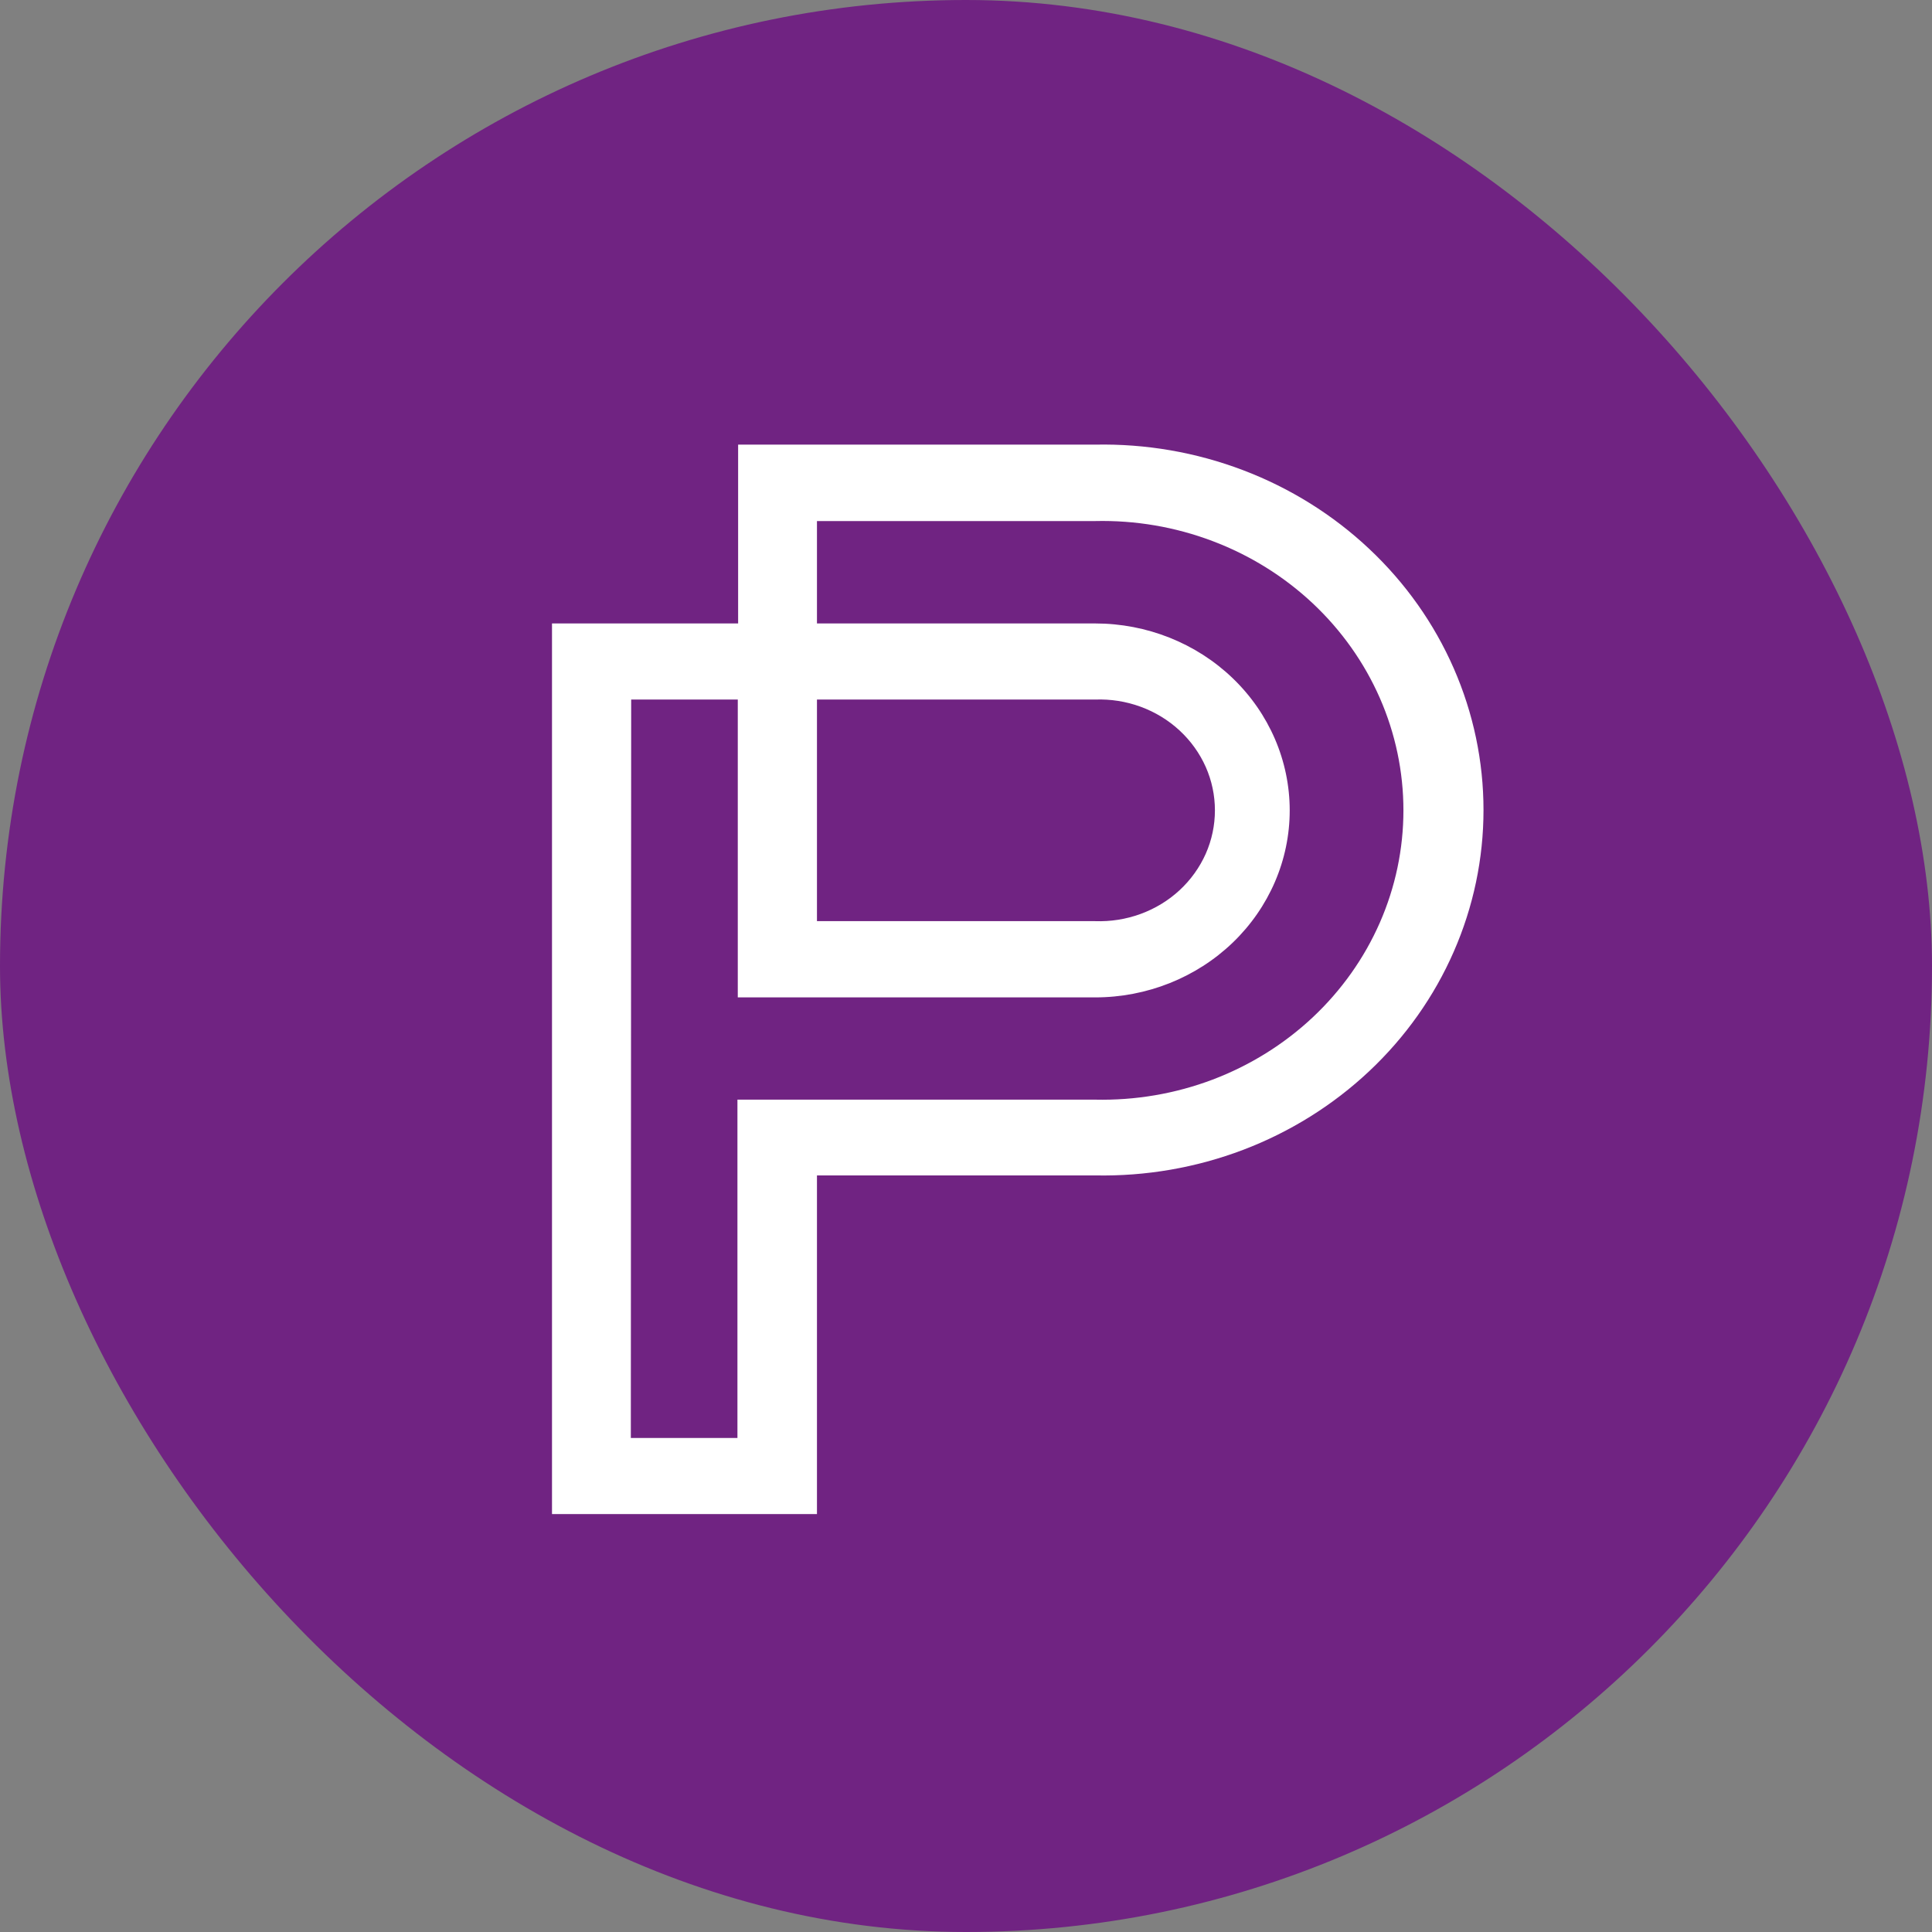
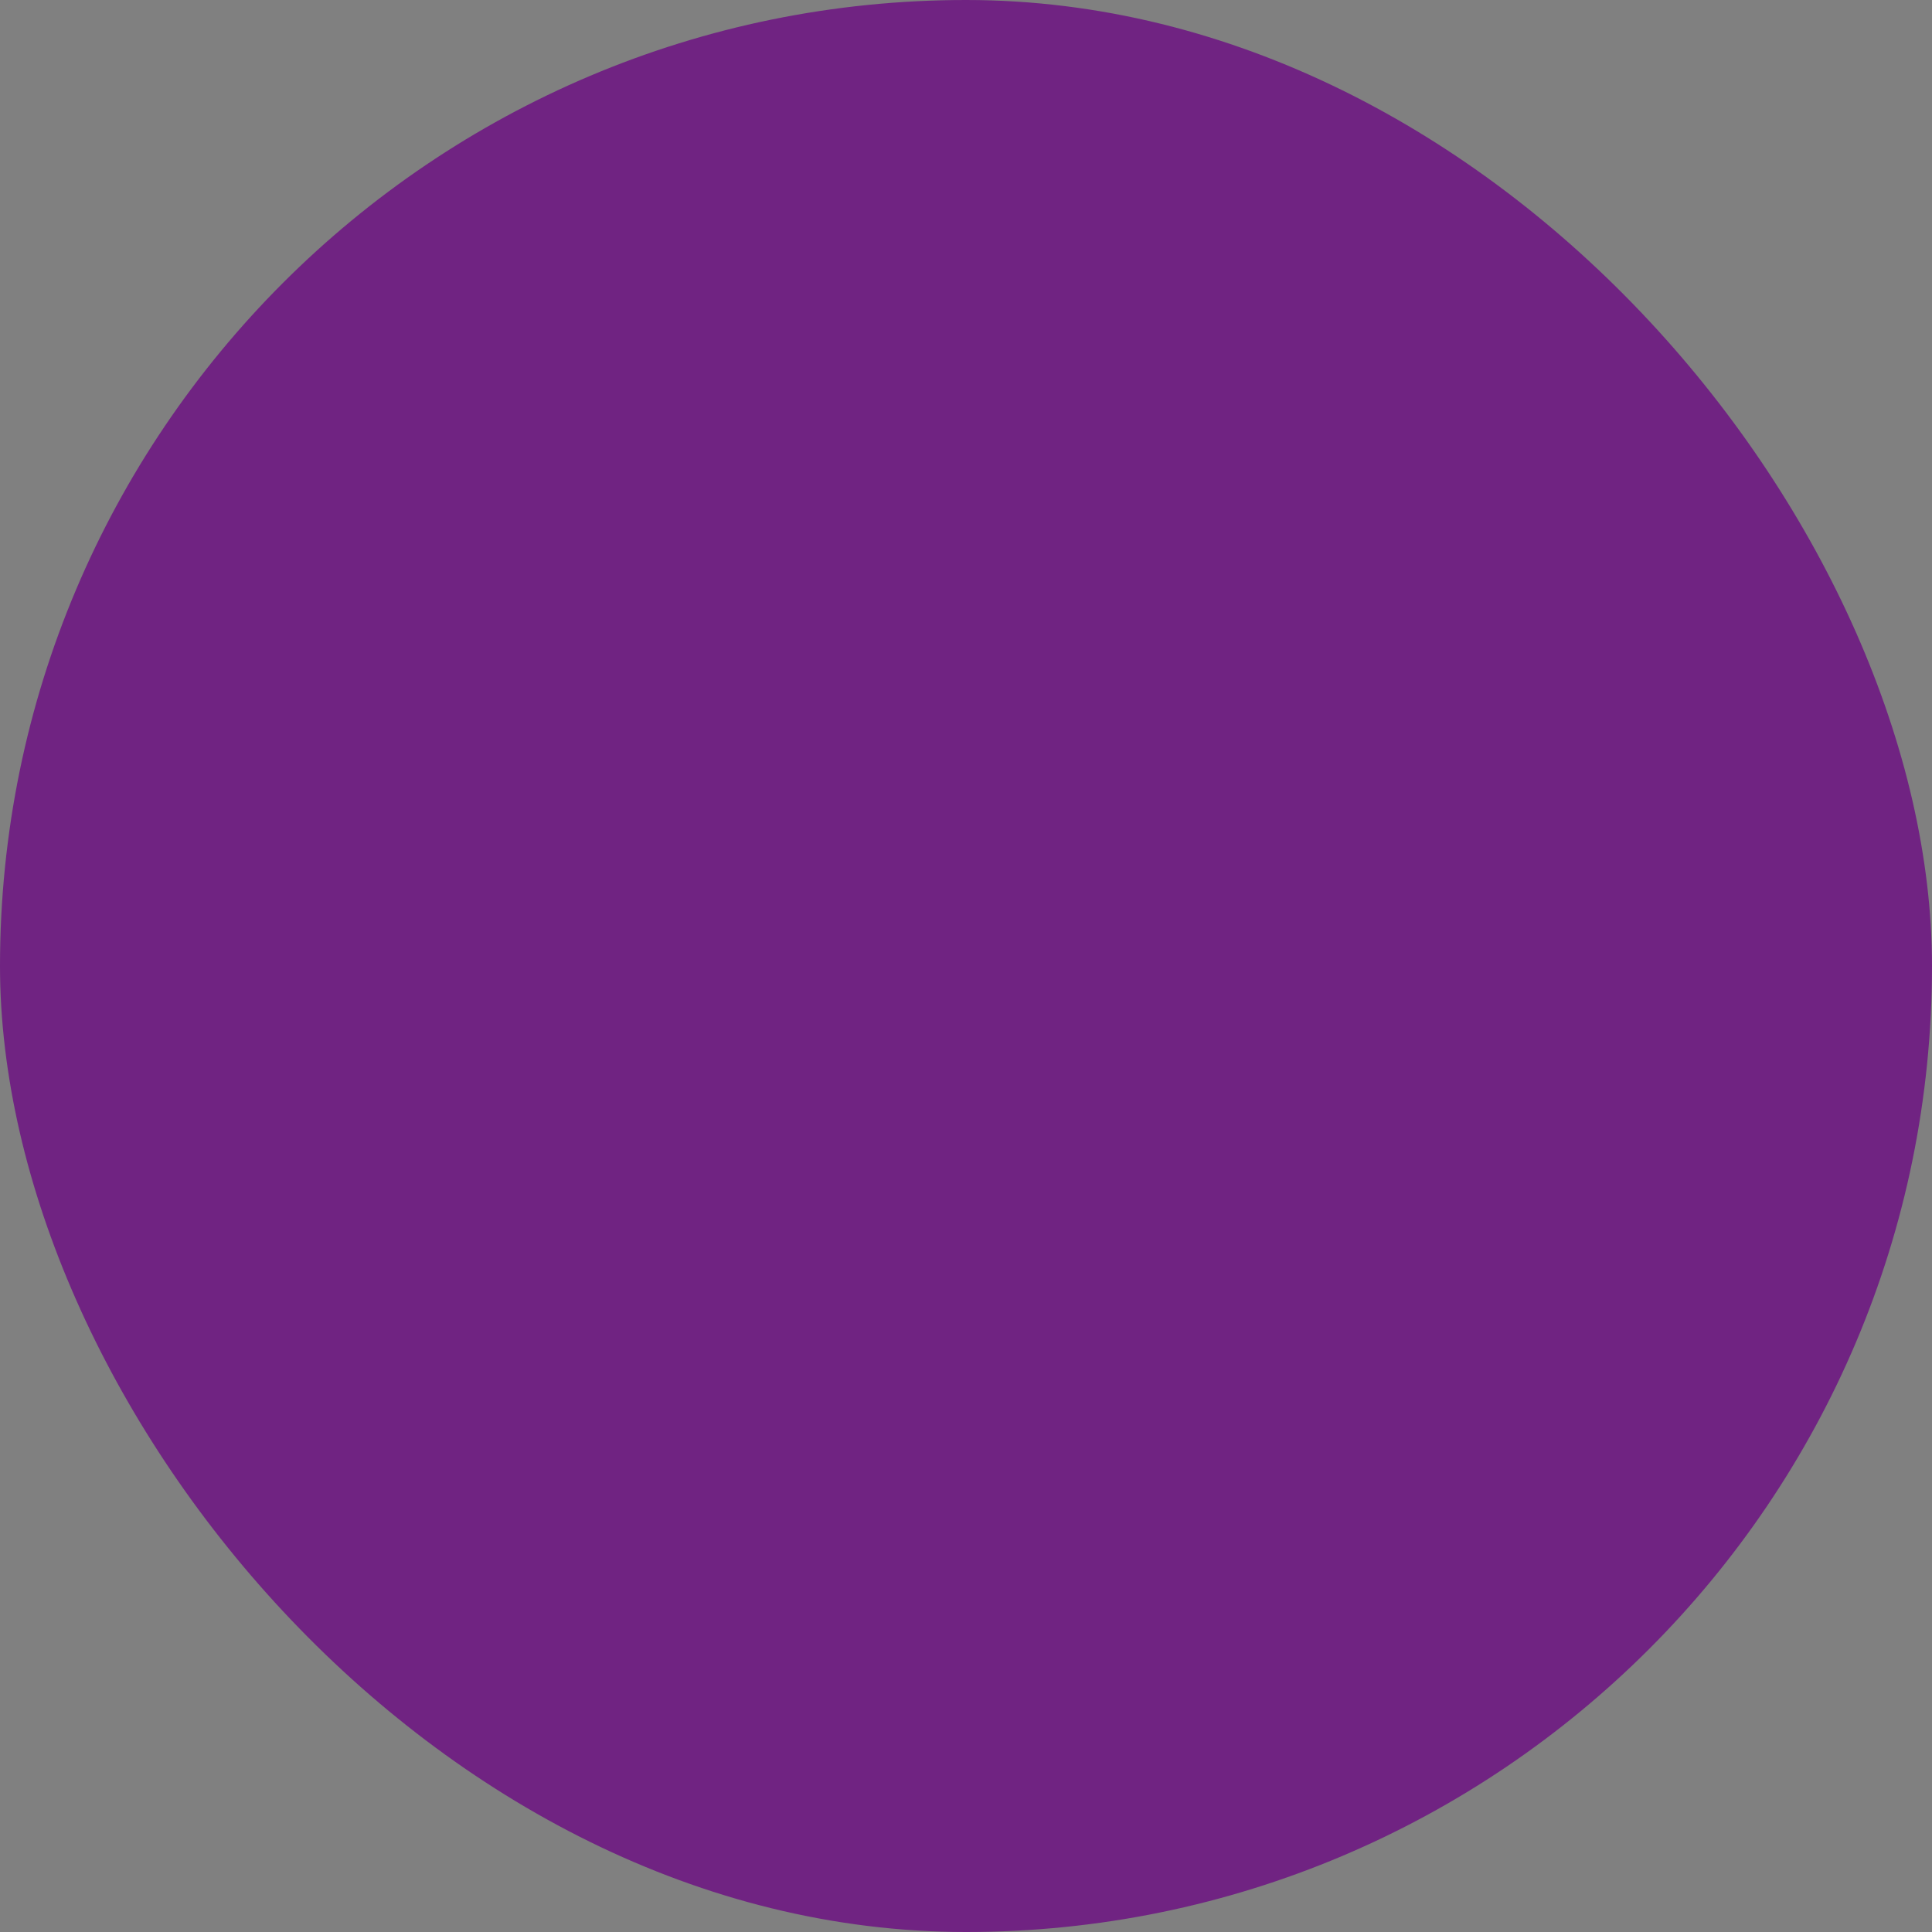
<svg xmlns="http://www.w3.org/2000/svg" width="56" height="56" viewBox="0 0 56 56" fill="none">
  <rect x="0" y="0" width="56" height="56" fill="#808080" stroke="none" />
  <rect width="56" height="56" rx="28" fill="#702382" />
-   <path d="M23.68 26.7H31.743C32.192 26.716 32.641 26.645 33.061 26.491C33.482 26.337 33.866 26.104 34.19 25.804C34.514 25.504 34.772 25.144 34.949 24.747C35.125 24.349 35.215 23.921 35.215 23.488C35.215 23.056 35.125 22.628 34.949 22.23C34.772 21.832 34.514 21.473 34.19 21.173C33.866 20.873 33.482 20.639 33.061 20.485C32.641 20.331 32.192 20.26 31.743 20.277H23.68V26.7ZM18.285 41.68H21.375V31.874H31.743C32.906 31.9 34.063 31.703 35.146 31.294C36.229 30.884 37.216 30.27 38.049 29.489C38.881 28.708 39.543 27.775 39.995 26.744C40.447 25.713 40.679 24.607 40.679 23.488C40.679 22.37 40.447 21.263 39.995 20.232C39.543 19.202 38.881 18.268 38.049 17.487C37.216 16.706 36.229 16.092 35.146 15.683C34.063 15.273 32.906 15.076 31.743 15.103H23.68V18.071H31.743C33.239 18.071 34.673 18.642 35.731 19.659C36.788 20.675 37.383 22.053 37.383 23.491C37.383 24.928 36.788 26.306 35.731 27.323C34.673 28.339 33.239 28.91 31.743 28.91H21.385V20.277H18.295L18.285 41.68ZM23.68 43.886H16V18.071H21.395V12.888H31.743C33.21 12.858 34.668 13.11 36.033 13.629C37.397 14.148 38.64 14.923 39.688 15.91C40.737 16.896 41.57 18.074 42.138 19.373C42.707 20.673 43 22.069 43 23.479C43 24.889 42.707 26.285 42.138 27.584C41.57 28.884 40.737 30.062 39.688 31.048C38.64 32.034 37.397 32.81 36.033 33.329C34.668 33.847 33.21 34.099 31.743 34.07H23.68V43.886Z" fill="white" />
</svg>